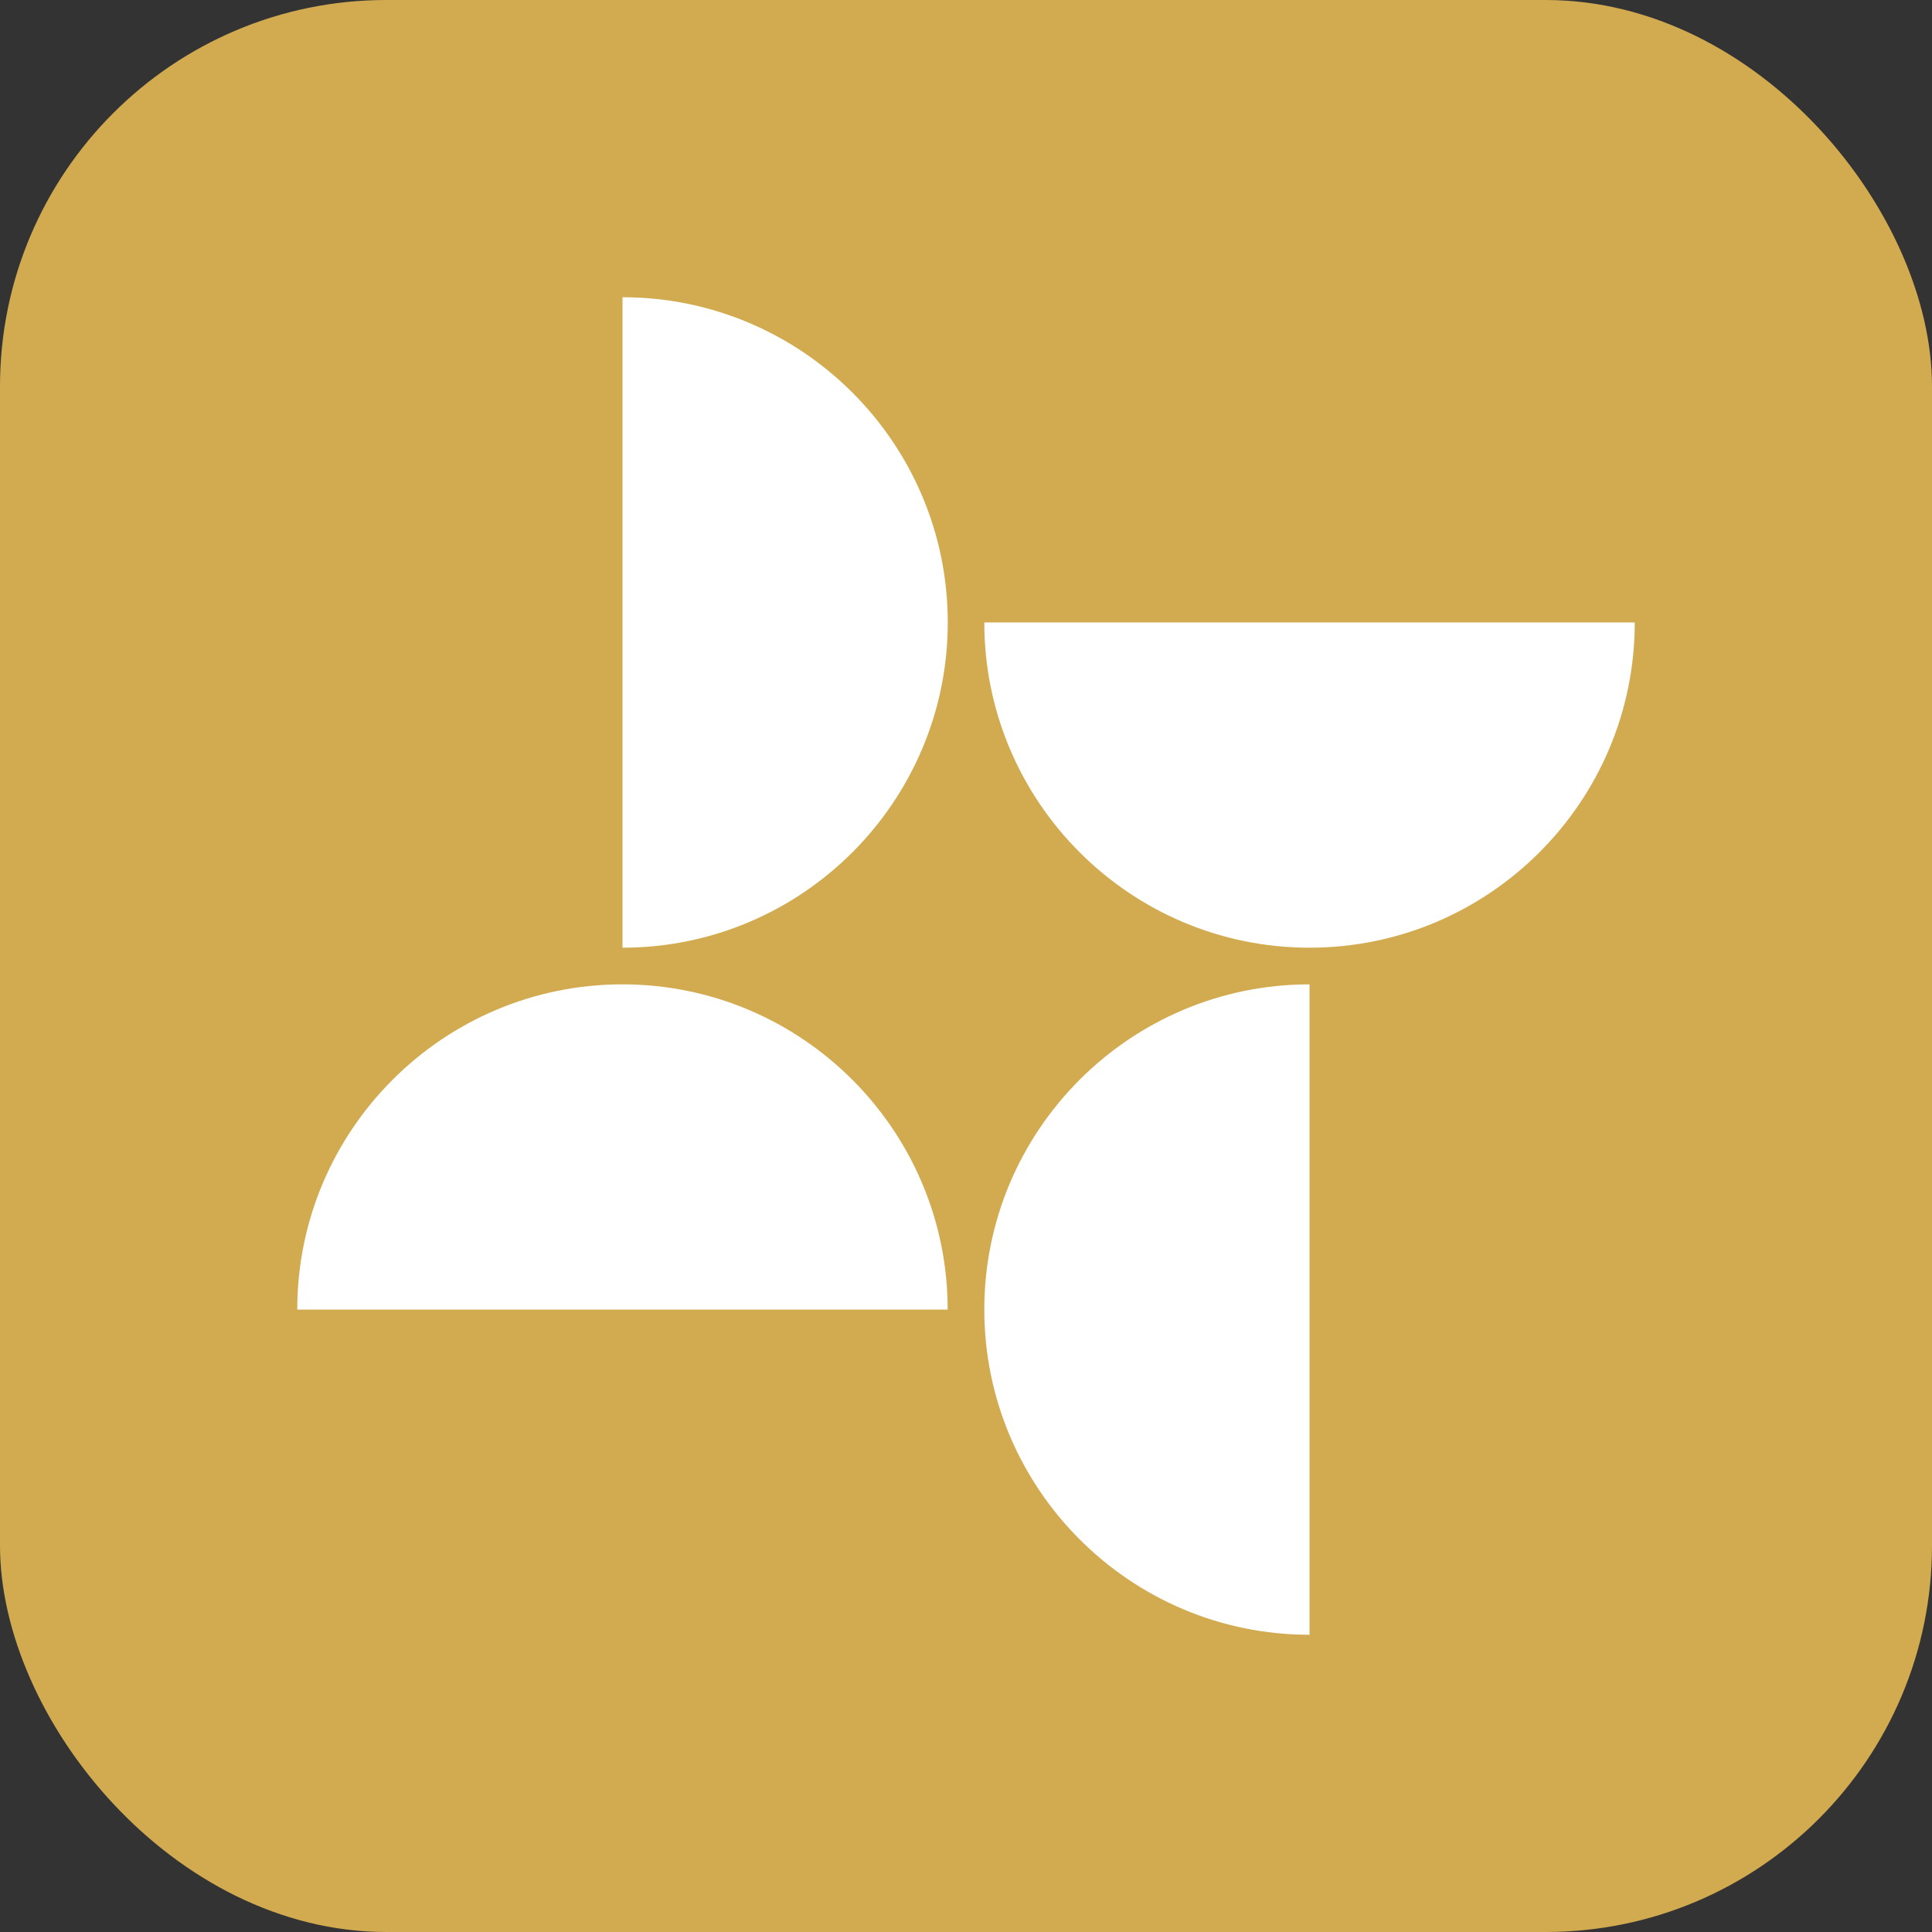
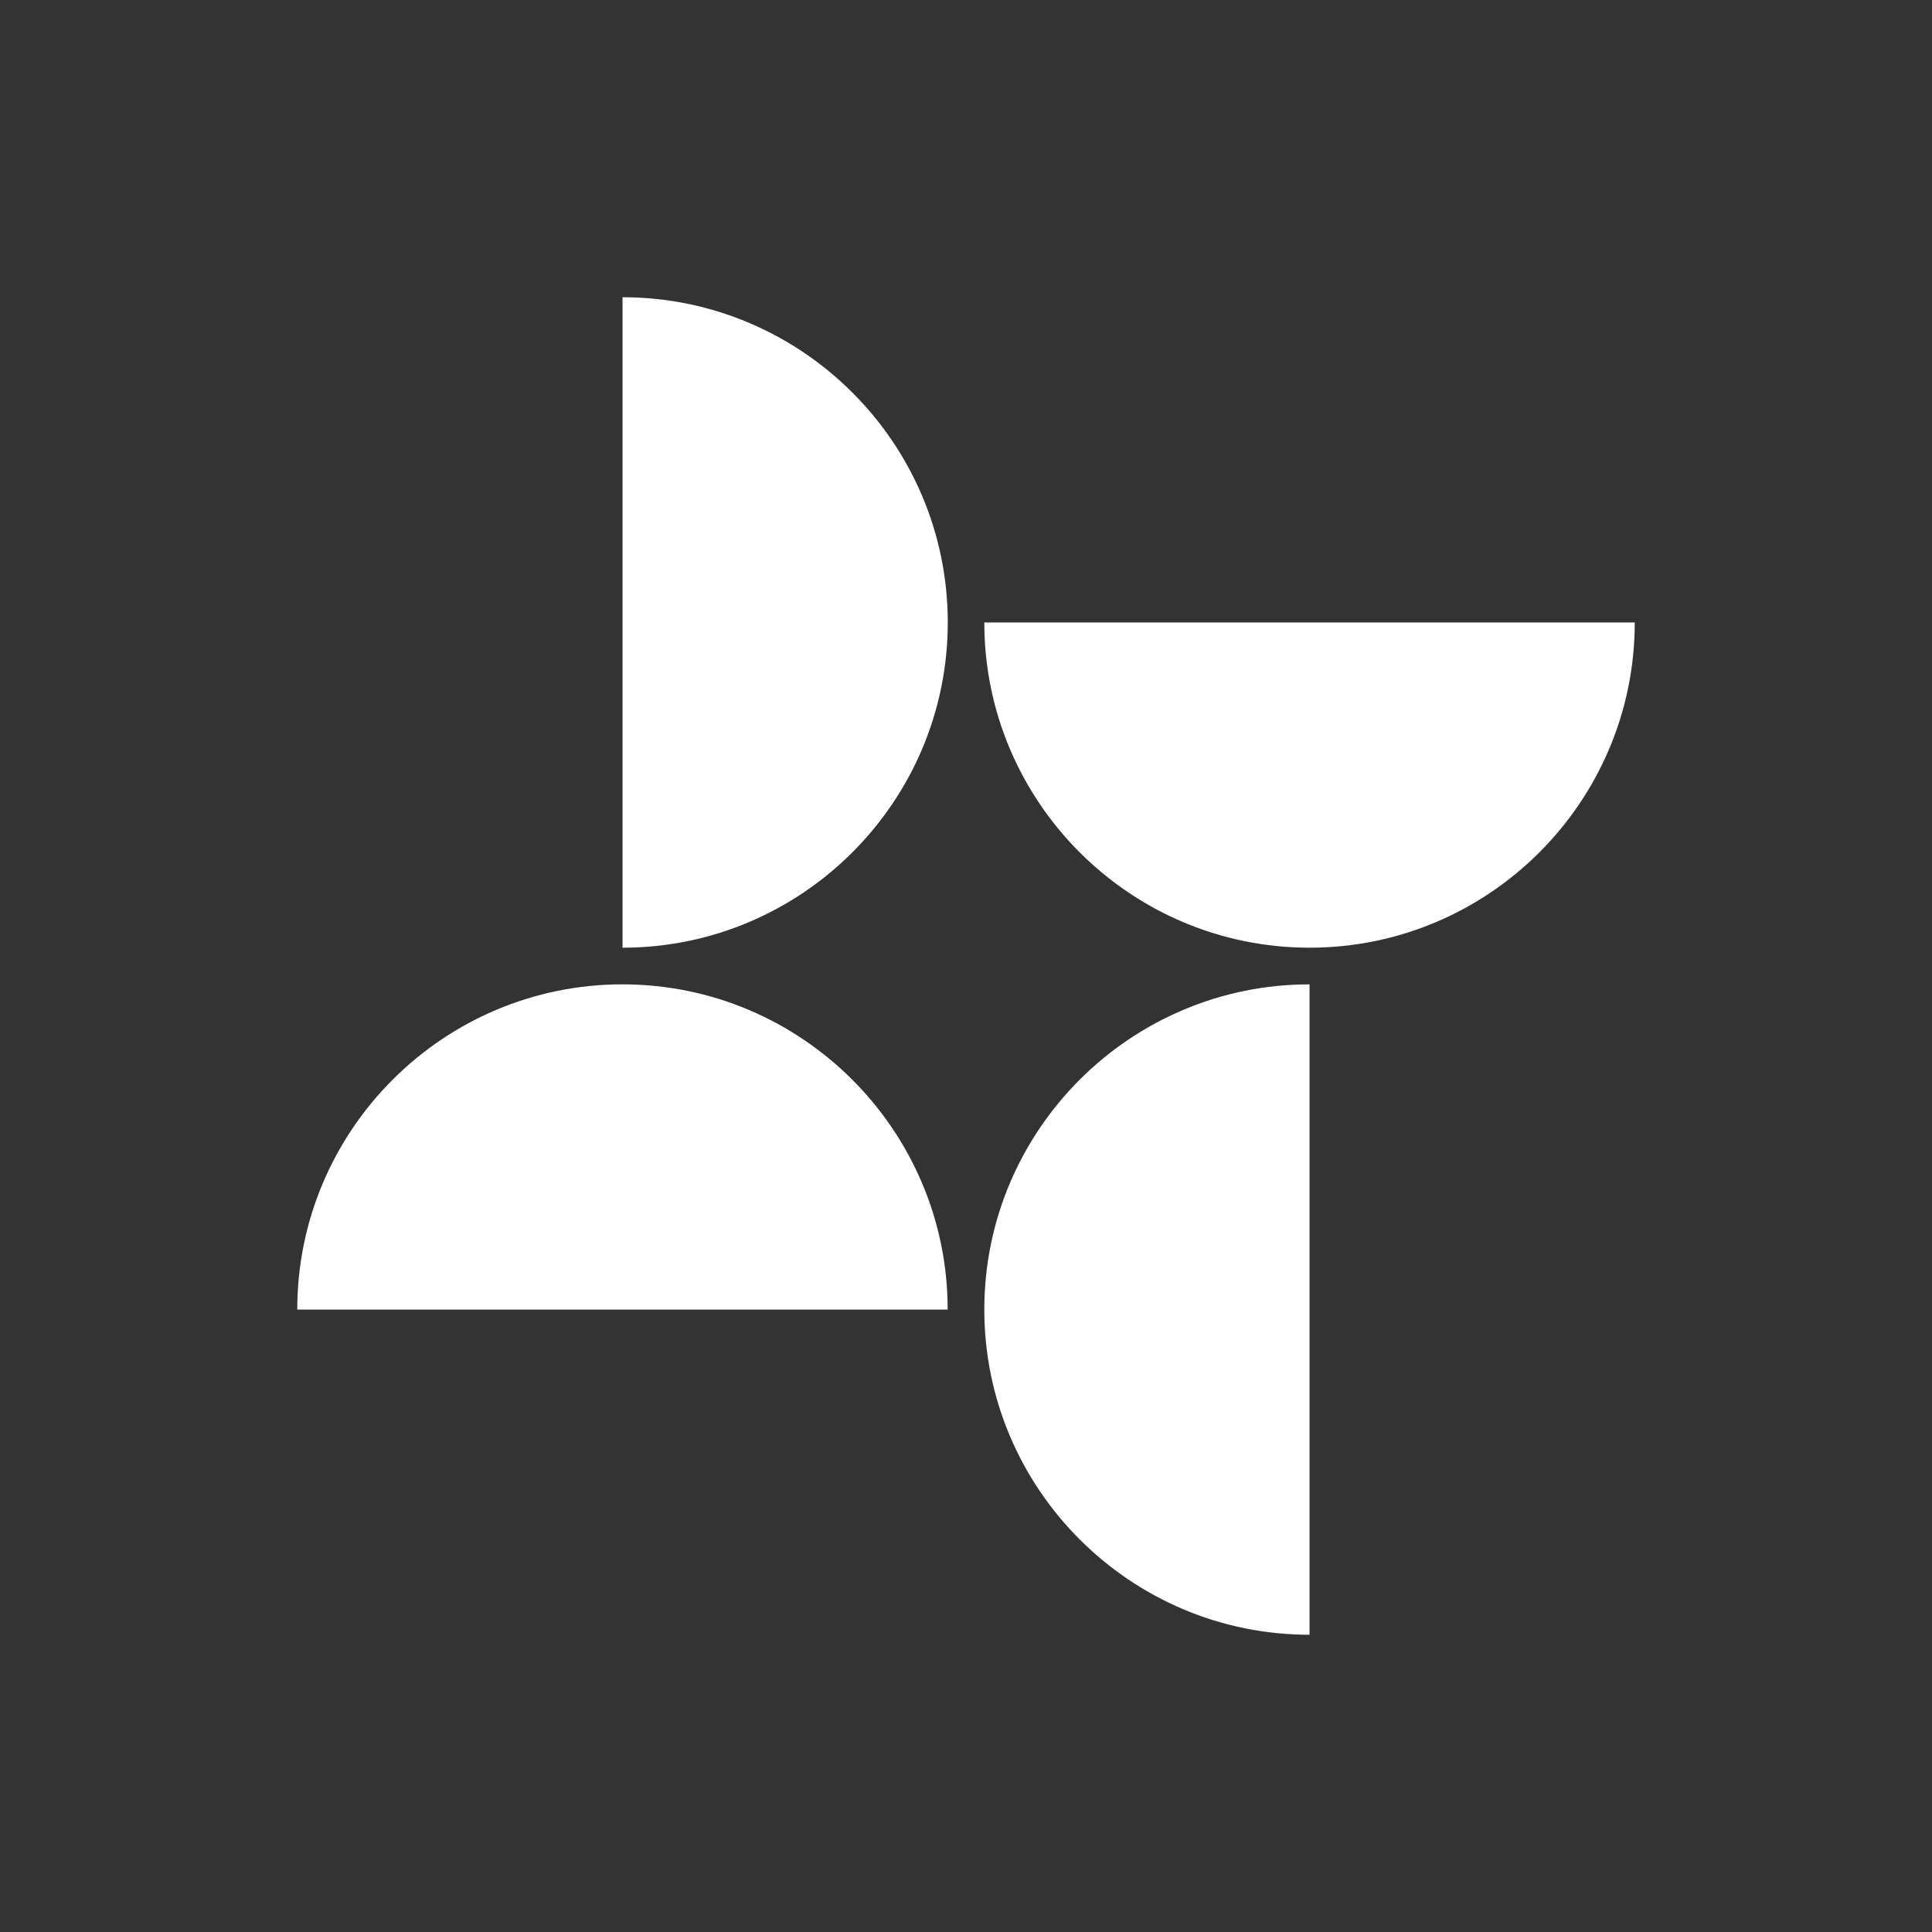
<svg xmlns="http://www.w3.org/2000/svg" width="80" height="80" viewBox="0 0 80 80" fill="none">
  <rect x="0" y="0" width="80" height="80" fill="#333333" stroke="none" />
-   <rect width="80" height="80" rx="16" fill="#D2AB51" />
  <path d="M40.758 54.225C40.758 61.65 46.798 67.692 54.225 67.692V40.76C46.8 40.76 40.758 46.8 40.758 54.227V54.225Z" fill="white" />
  <path d="M25.776 40.76C18.351 40.76 12.309 46.8 12.309 54.227H39.241C39.241 46.802 33.201 40.76 25.774 40.76H25.776Z" fill="white" />
  <path d="M40.758 25.775C40.758 33.2 46.798 39.242 54.225 39.242C61.652 39.242 67.692 33.202 67.692 25.775L40.76 25.775H40.758Z" fill="white" />
  <path d="M25.777 12.31L25.777 39.242C33.202 39.242 39.245 33.202 39.245 25.775C39.245 18.348 33.205 12.308 25.777 12.308V12.31Z" fill="white" />
</svg>